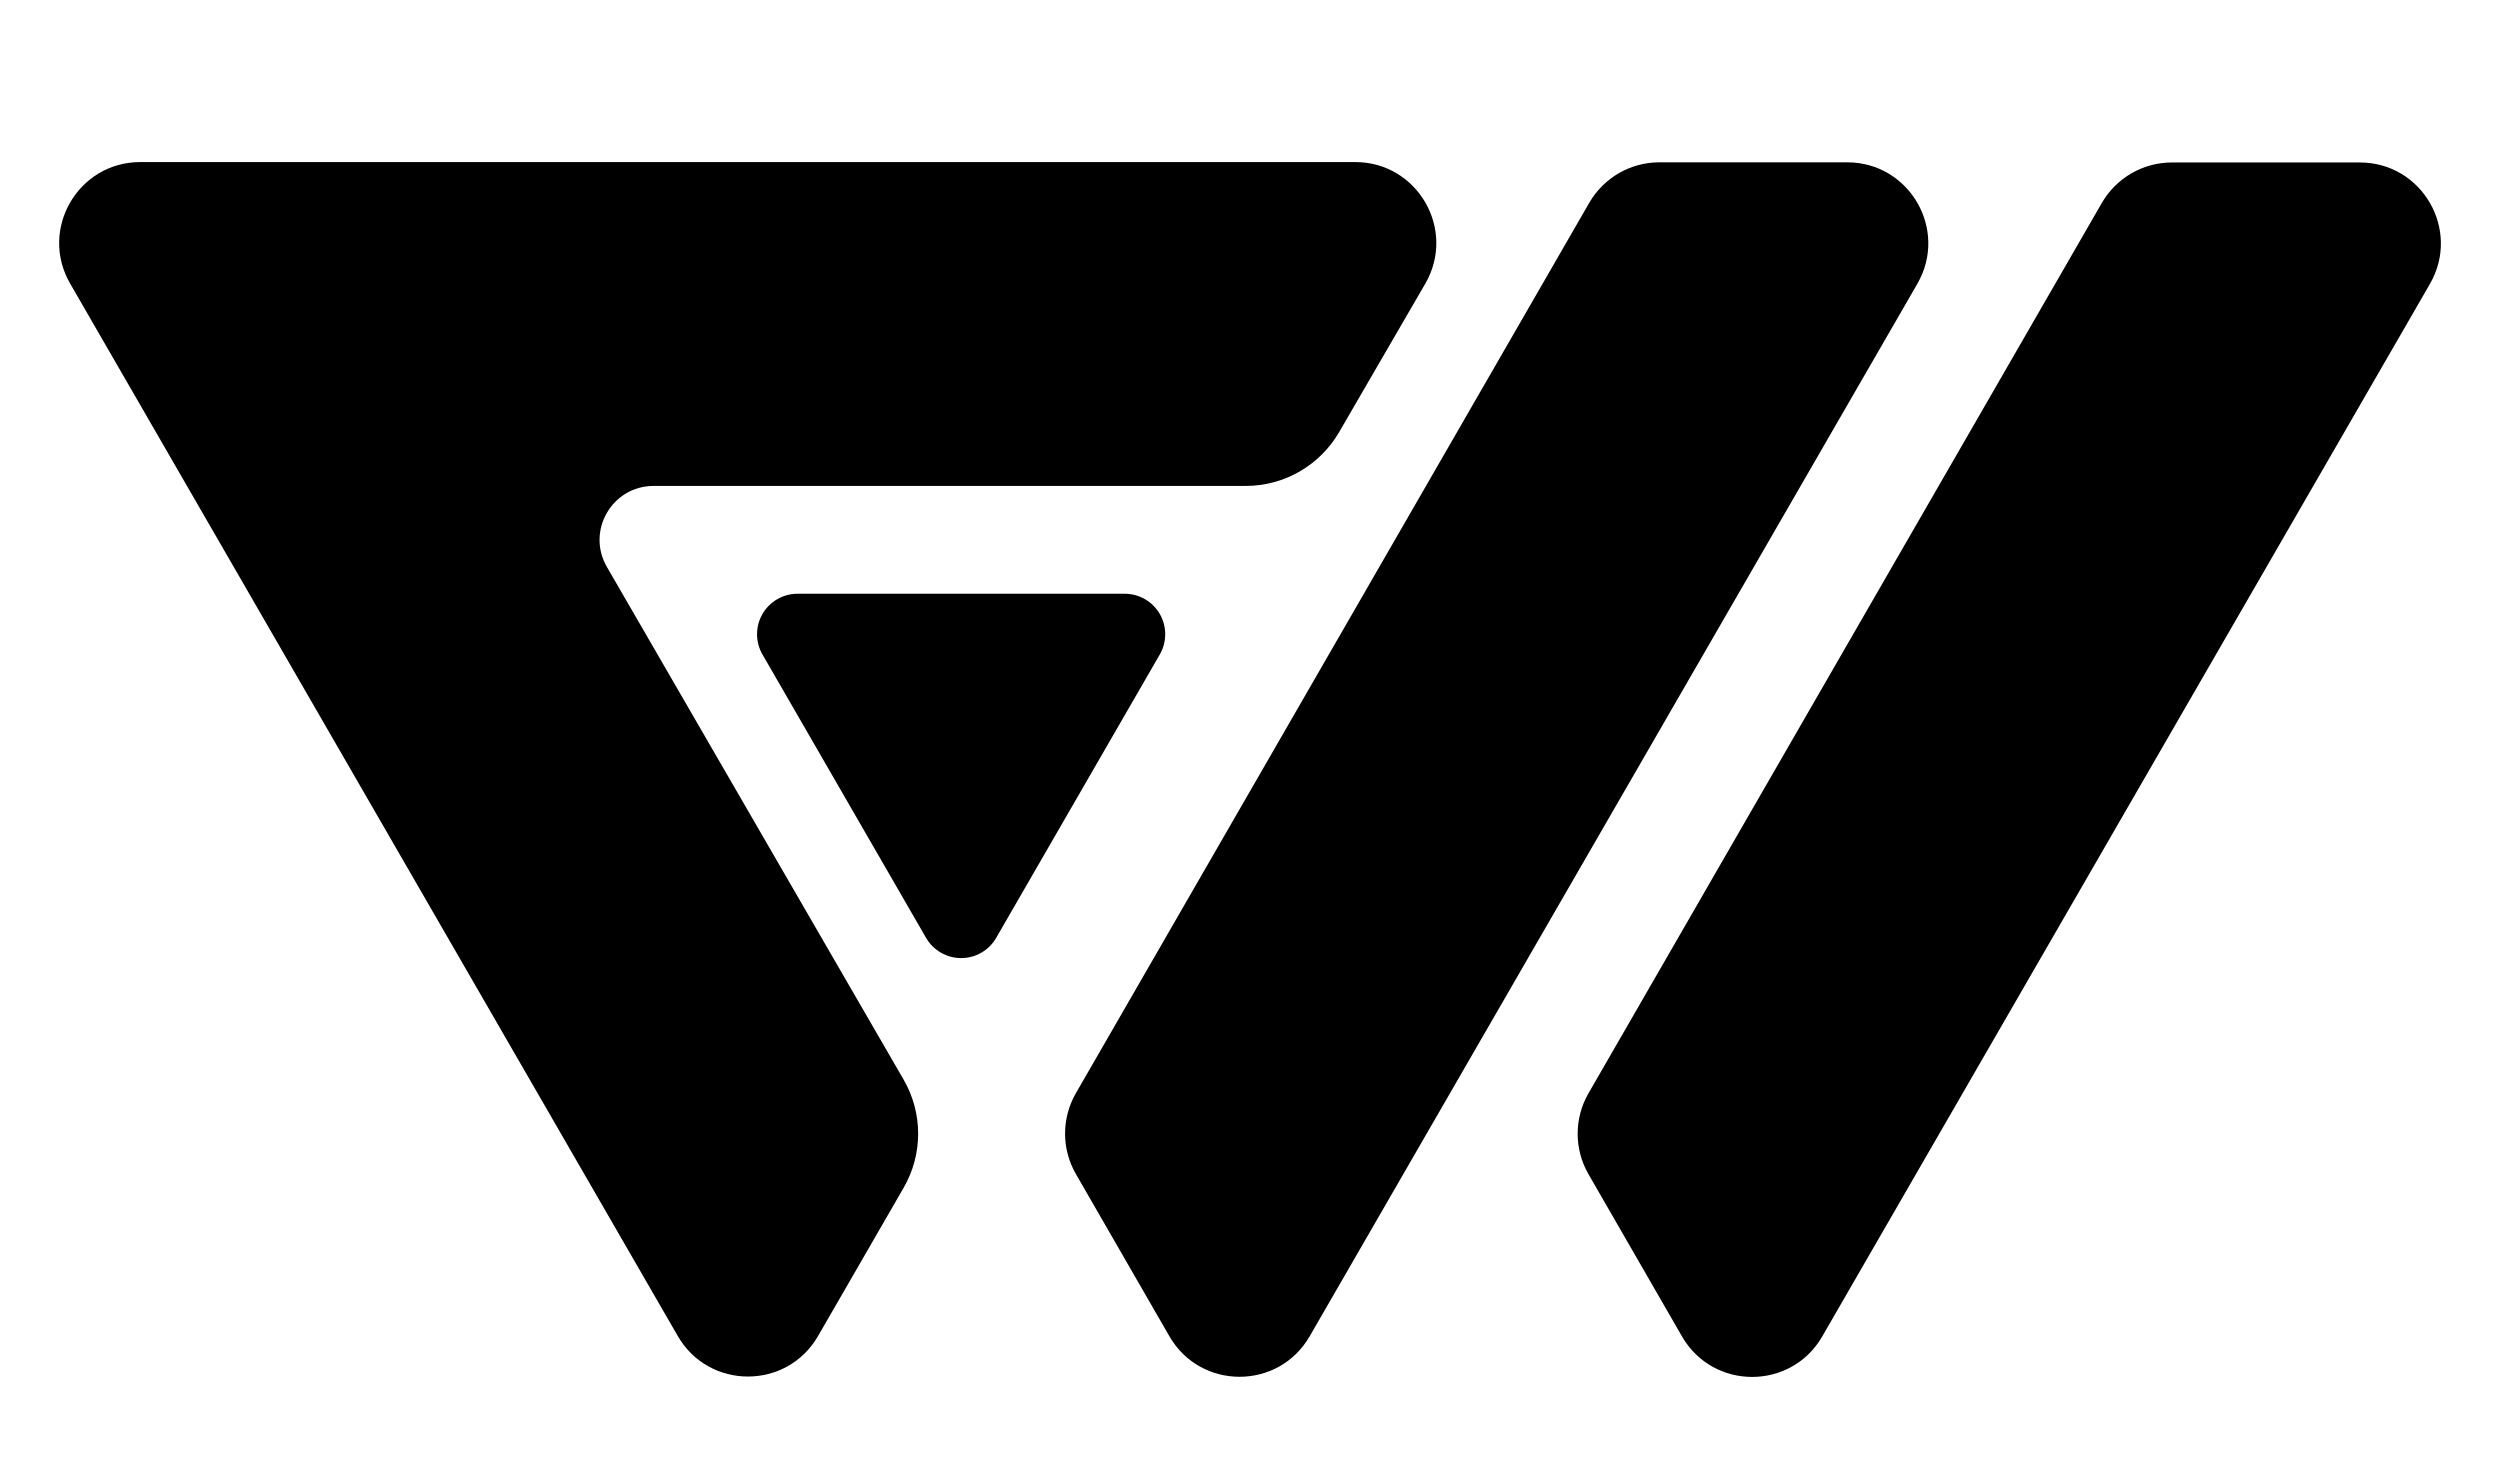
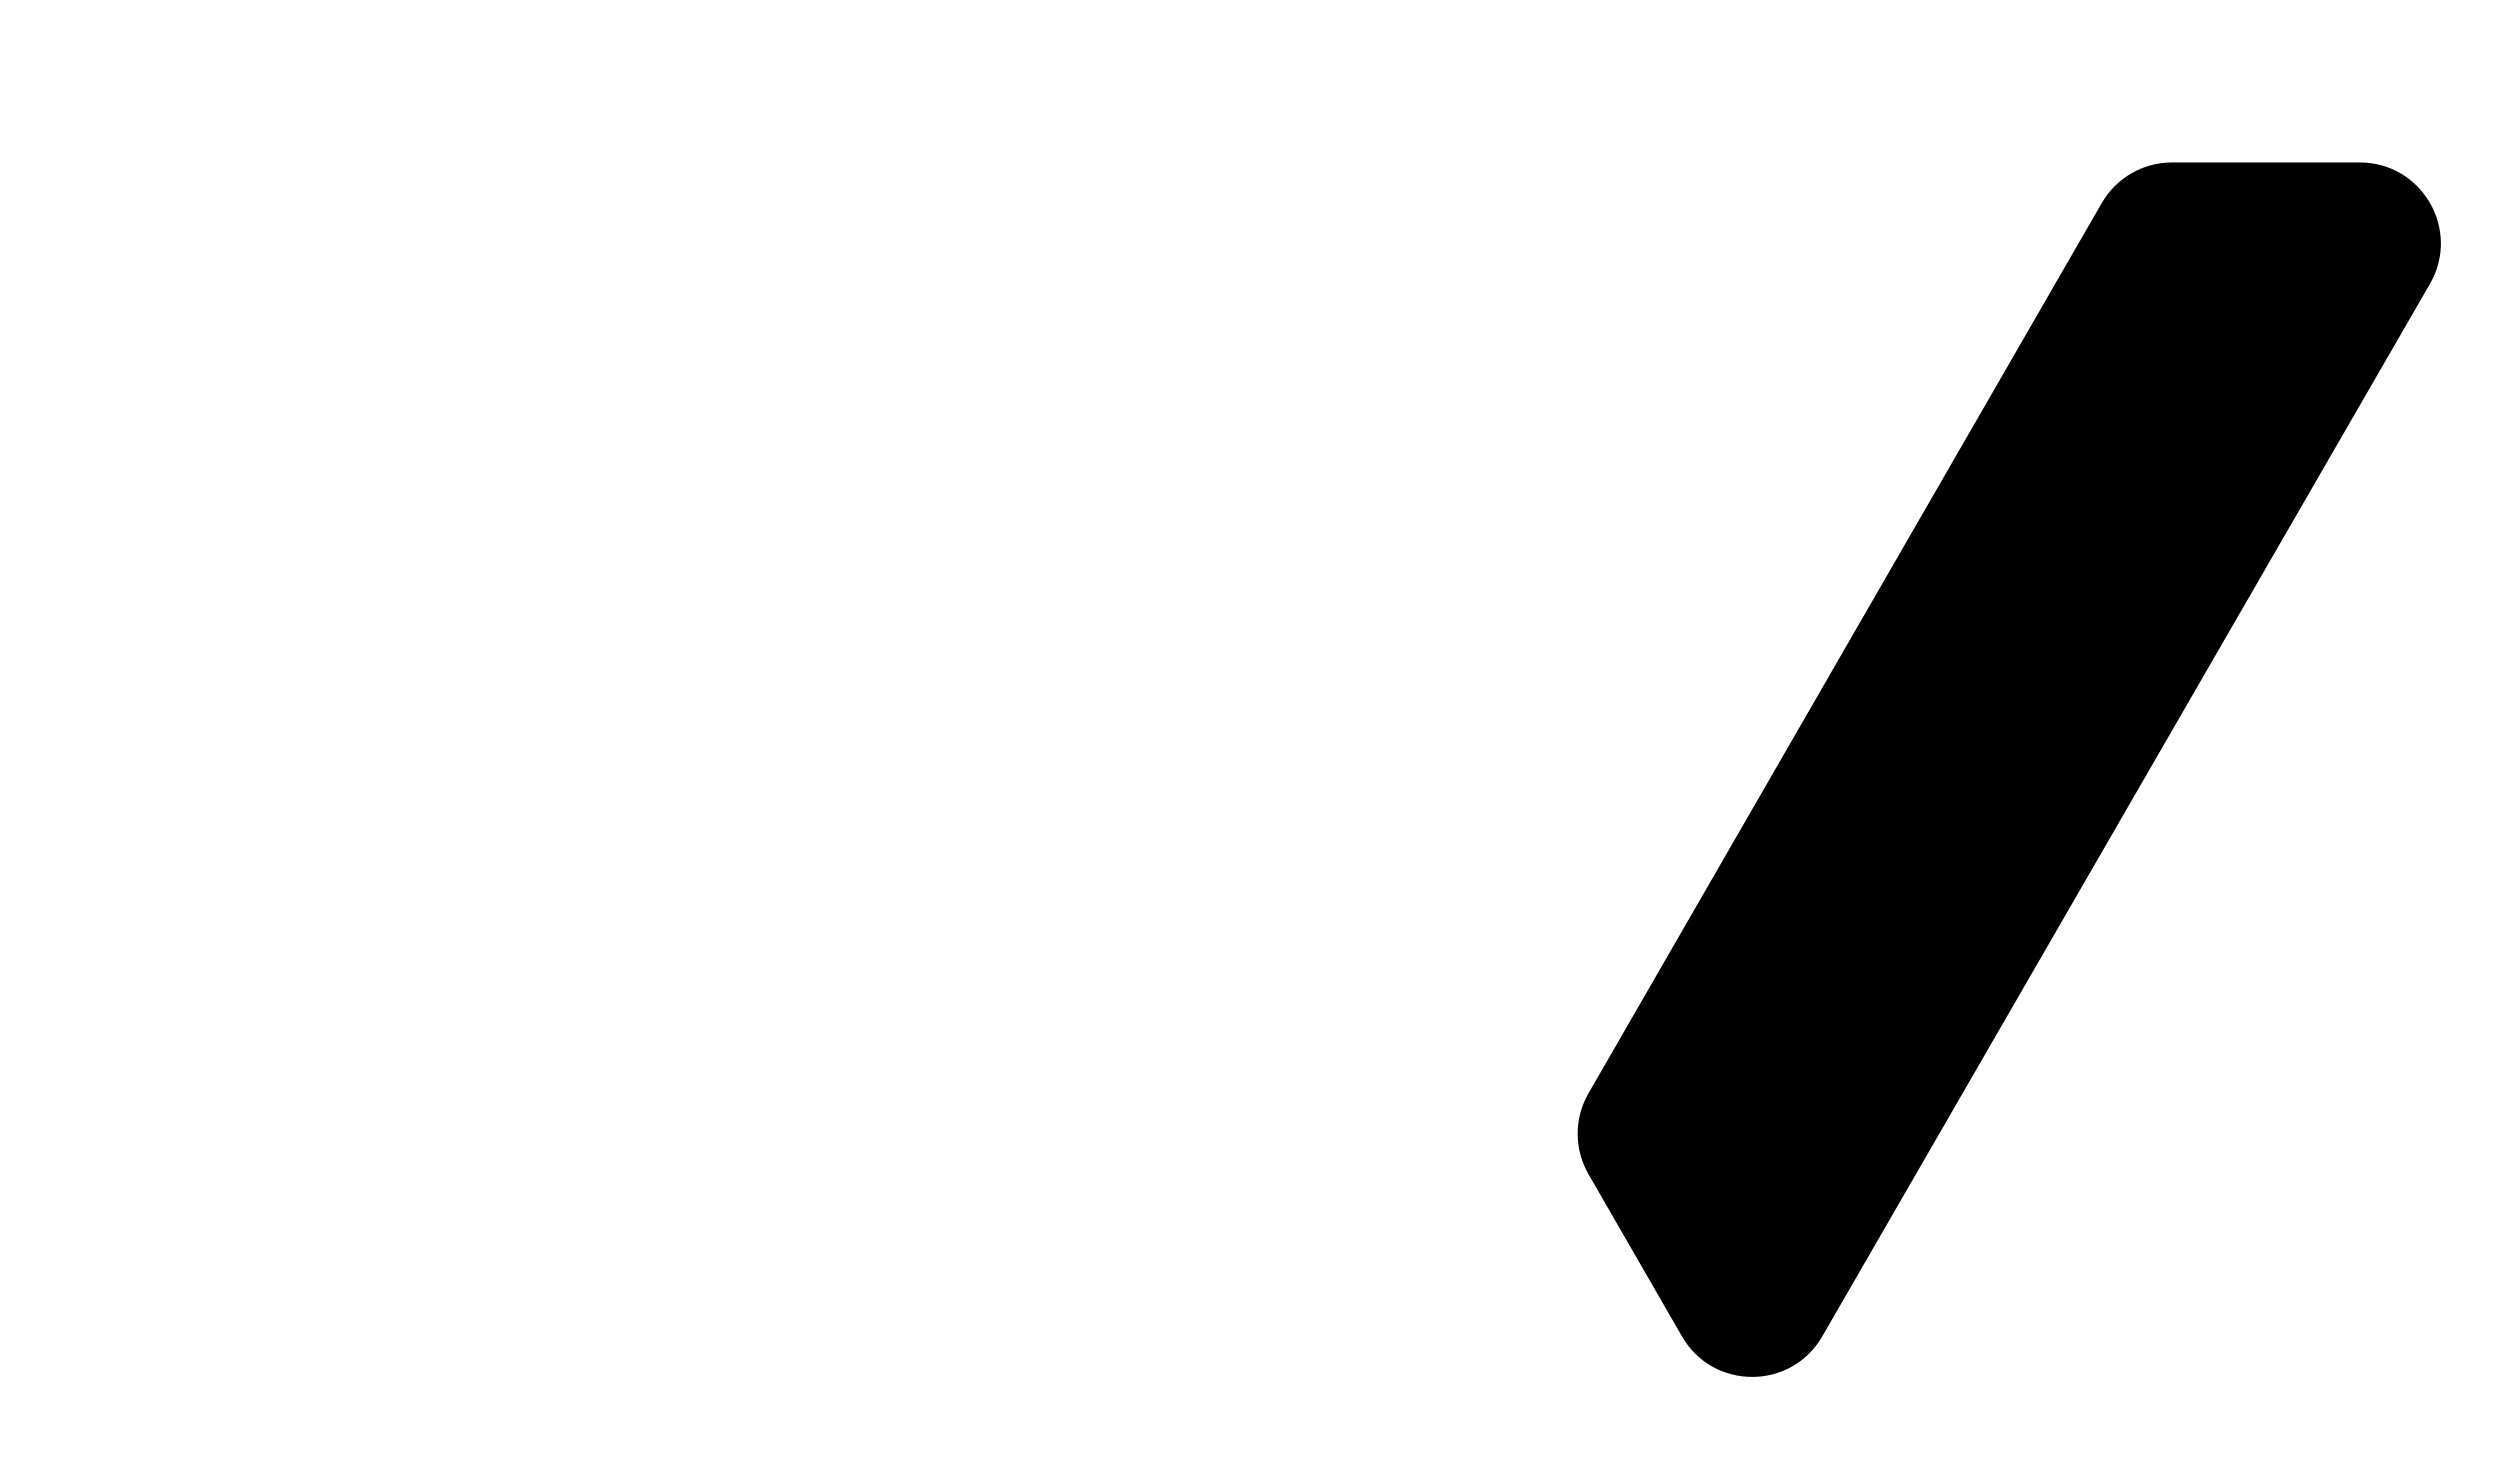
<svg xmlns="http://www.w3.org/2000/svg" fill="none" version="1.1" width="185.268" height="108.05" viewBox="0 0 185.268 108.05">
  <g>
    <g transform="matrix(1,0,0,-1,0,148.002)">
-       <path d="M85.949,99.501Q85.998,99.586,86.042,99.674Q86.085,99.762,86.123,99.853Q86.16,99.944,86.192,100.037Q86.223,100.13,86.249,100.225Q86.274,100.32,86.293,100.416Q86.312,100.512,86.325,100.61Q86.338,100.707,86.344,100.805Q86.351,100.903,86.351,101.001Q86.351,101.099,86.344,101.197Q86.338,101.295,86.325,101.393Q86.312,101.49,86.293,101.587Q86.274,101.683,86.249,101.778Q86.223,101.873,86.192,101.966Q86.16,102.059,86.123,102.149Q86.085,102.24,86.042,102.328Q85.998,102.416,85.949,102.501Q85.9,102.586,85.845,102.668Q85.791,102.75,85.731,102.828Q85.671,102.905,85.606,102.979Q85.542,103.053,85.472,103.123Q85.403,103.192,85.329,103.257Q85.255,103.322,85.177,103.381Q85.099,103.441,85.018,103.496Q84.936,103.55,84.851,103.599Q84.766,103.648,84.678,103.692Q84.59,103.735,84.499,103.773Q84.408,103.81,84.315,103.842Q84.222,103.874,84.127,103.899Q84.033,103.924,83.936,103.944Q83.84,103.963,83.742,103.976Q83.645,103.988,83.547,103.995Q83.449,104.001,83.351,104.001L59.102,104.001Q59.004,104.001,58.906,103.995Q58.808,103.988,58.711,103.976Q58.613,103.963,58.517,103.944Q58.421,103.924,58.326,103.899Q58.231,103.874,58.138,103.842Q58.045,103.81,57.954,103.773Q57.863,103.735,57.775,103.692Q57.687,103.648,57.602,103.599Q57.517,103.55,57.435,103.496Q57.354,103.441,57.276,103.381Q57.198,103.322,57.124,103.257Q57.05,103.192,56.981,103.123Q56.911,103.053,56.847,102.979Q56.782,102.905,56.722,102.828Q56.662,102.75,56.608,102.668Q56.553,102.586,56.504,102.501Q56.455,102.416,56.412,102.328Q56.368,102.24,56.331,102.149Q56.293,102.059,56.261,101.966Q56.23,101.873,56.204,101.778Q56.179,101.683,56.16,101.587Q56.141,101.49,56.128,101.393Q56.115,101.295,56.109,101.197Q56.102,101.099,56.102,101.001Q56.102,100.903,56.109,100.805Q56.115,100.707,56.128,100.61Q56.141,100.512,56.16,100.416Q56.179,100.32,56.204,100.225Q56.23,100.13,56.261,100.037Q56.293,99.944,56.331,99.853Q56.368,99.762,56.412,99.674Q56.455,99.586,56.504,99.501L68.628,78.501Q68.678,78.416,68.732,78.335Q68.787,78.253,68.846,78.175Q68.906,78.097,68.971,78.023Q69.036,77.949,69.105,77.88Q69.175,77.81,69.249,77.746Q69.322,77.681,69.4,77.621Q69.478,77.561,69.56,77.507Q69.641,77.452,69.727,77.403Q69.812,77.354,69.9,77.311Q69.988,77.267,70.079,77.23Q70.169,77.192,70.262,77.16Q70.355,77.129,70.45,77.103Q70.545,77.078,70.641,77.059Q70.738,77.04,70.835,77.027Q70.932,77.014,71.03,77.008Q71.128,77.001,71.227,77.001Q71.325,77.001,71.423,77.008Q71.521,77.014,71.618,77.027Q71.716,77.04,71.812,77.059Q71.908,77.078,72.003,77.103Q72.098,77.129,72.191,77.16Q72.284,77.192,72.375,77.23Q72.465,77.267,72.553,77.311Q72.642,77.354,72.727,77.403Q72.812,77.452,72.893,77.507Q72.975,77.561,73.053,77.621Q73.131,77.681,73.205,77.746Q73.278,77.81,73.348,77.88Q73.417,77.949,73.482,78.023Q73.547,78.097,73.607,78.175Q73.666,78.253,73.721,78.335Q73.776,78.416,73.825,78.501L85.949,99.501Z" fill="#000000" fill-opacity="1" />
-     </g>
+       </g>
    <g transform="matrix(1,0,0,-1,0,216.021)">
-       <path d="M5.196,195.01C2.887,199.01,5.774,204.01,10.392,204.01L100.433,204.01C105.058,204.01,107.944,198.999,105.623,194.999L99.238,183.995C97.807,181.529,95.17,180.01,92.318,180.01L48.437,180.01C45.356,180.01,43.432,176.673,44.975,174.007L66.965,136.013C68.399,133.537,68.4,130.483,66.97,128.005L60.622,117.01C58.312,113.01,52.539,113.01,50.23,117.01L5.196,195.01Z" fill="#000000" fill-opacity="1" />
-     </g>
+       </g>
    <g transform="matrix(-0.866,-0.5,-0.5,0.866,280.847,75.253)">
-       <path d="M147.282,22.422L147.282,112.491C147.282,117.112,152.286,119.999,156.286,117.686L168.298,110.739C170.151,109.668,171.293,107.69,171.294,105.549L171.34,29.388C171.342,27.243,170.198,25.26,168.34,24.188L156.282,17.226C152.282,14.917,147.282,17.804,147.282,22.422Z" fill="#000000" fill-opacity="1" />
-     </g>
+       </g>
    <g transform="matrix(-0.866,-0.5,-0.5,0.866,351.734,94.247)">
      <path d="M185.268,22.433L185.268,112.502C185.268,117.123,190.271,120.01,194.271,117.697L206.283,110.75C208.136,109.678,209.278,107.7,209.28,105.56L209.326,29.398C209.327,27.253,208.183,25.271,206.326,24.198L194.268,17.237C190.268,14.927,185.268,17.814,185.268,22.433Z" fill="#000000" fill-opacity="1" />
    </g>
  </g>
</svg>